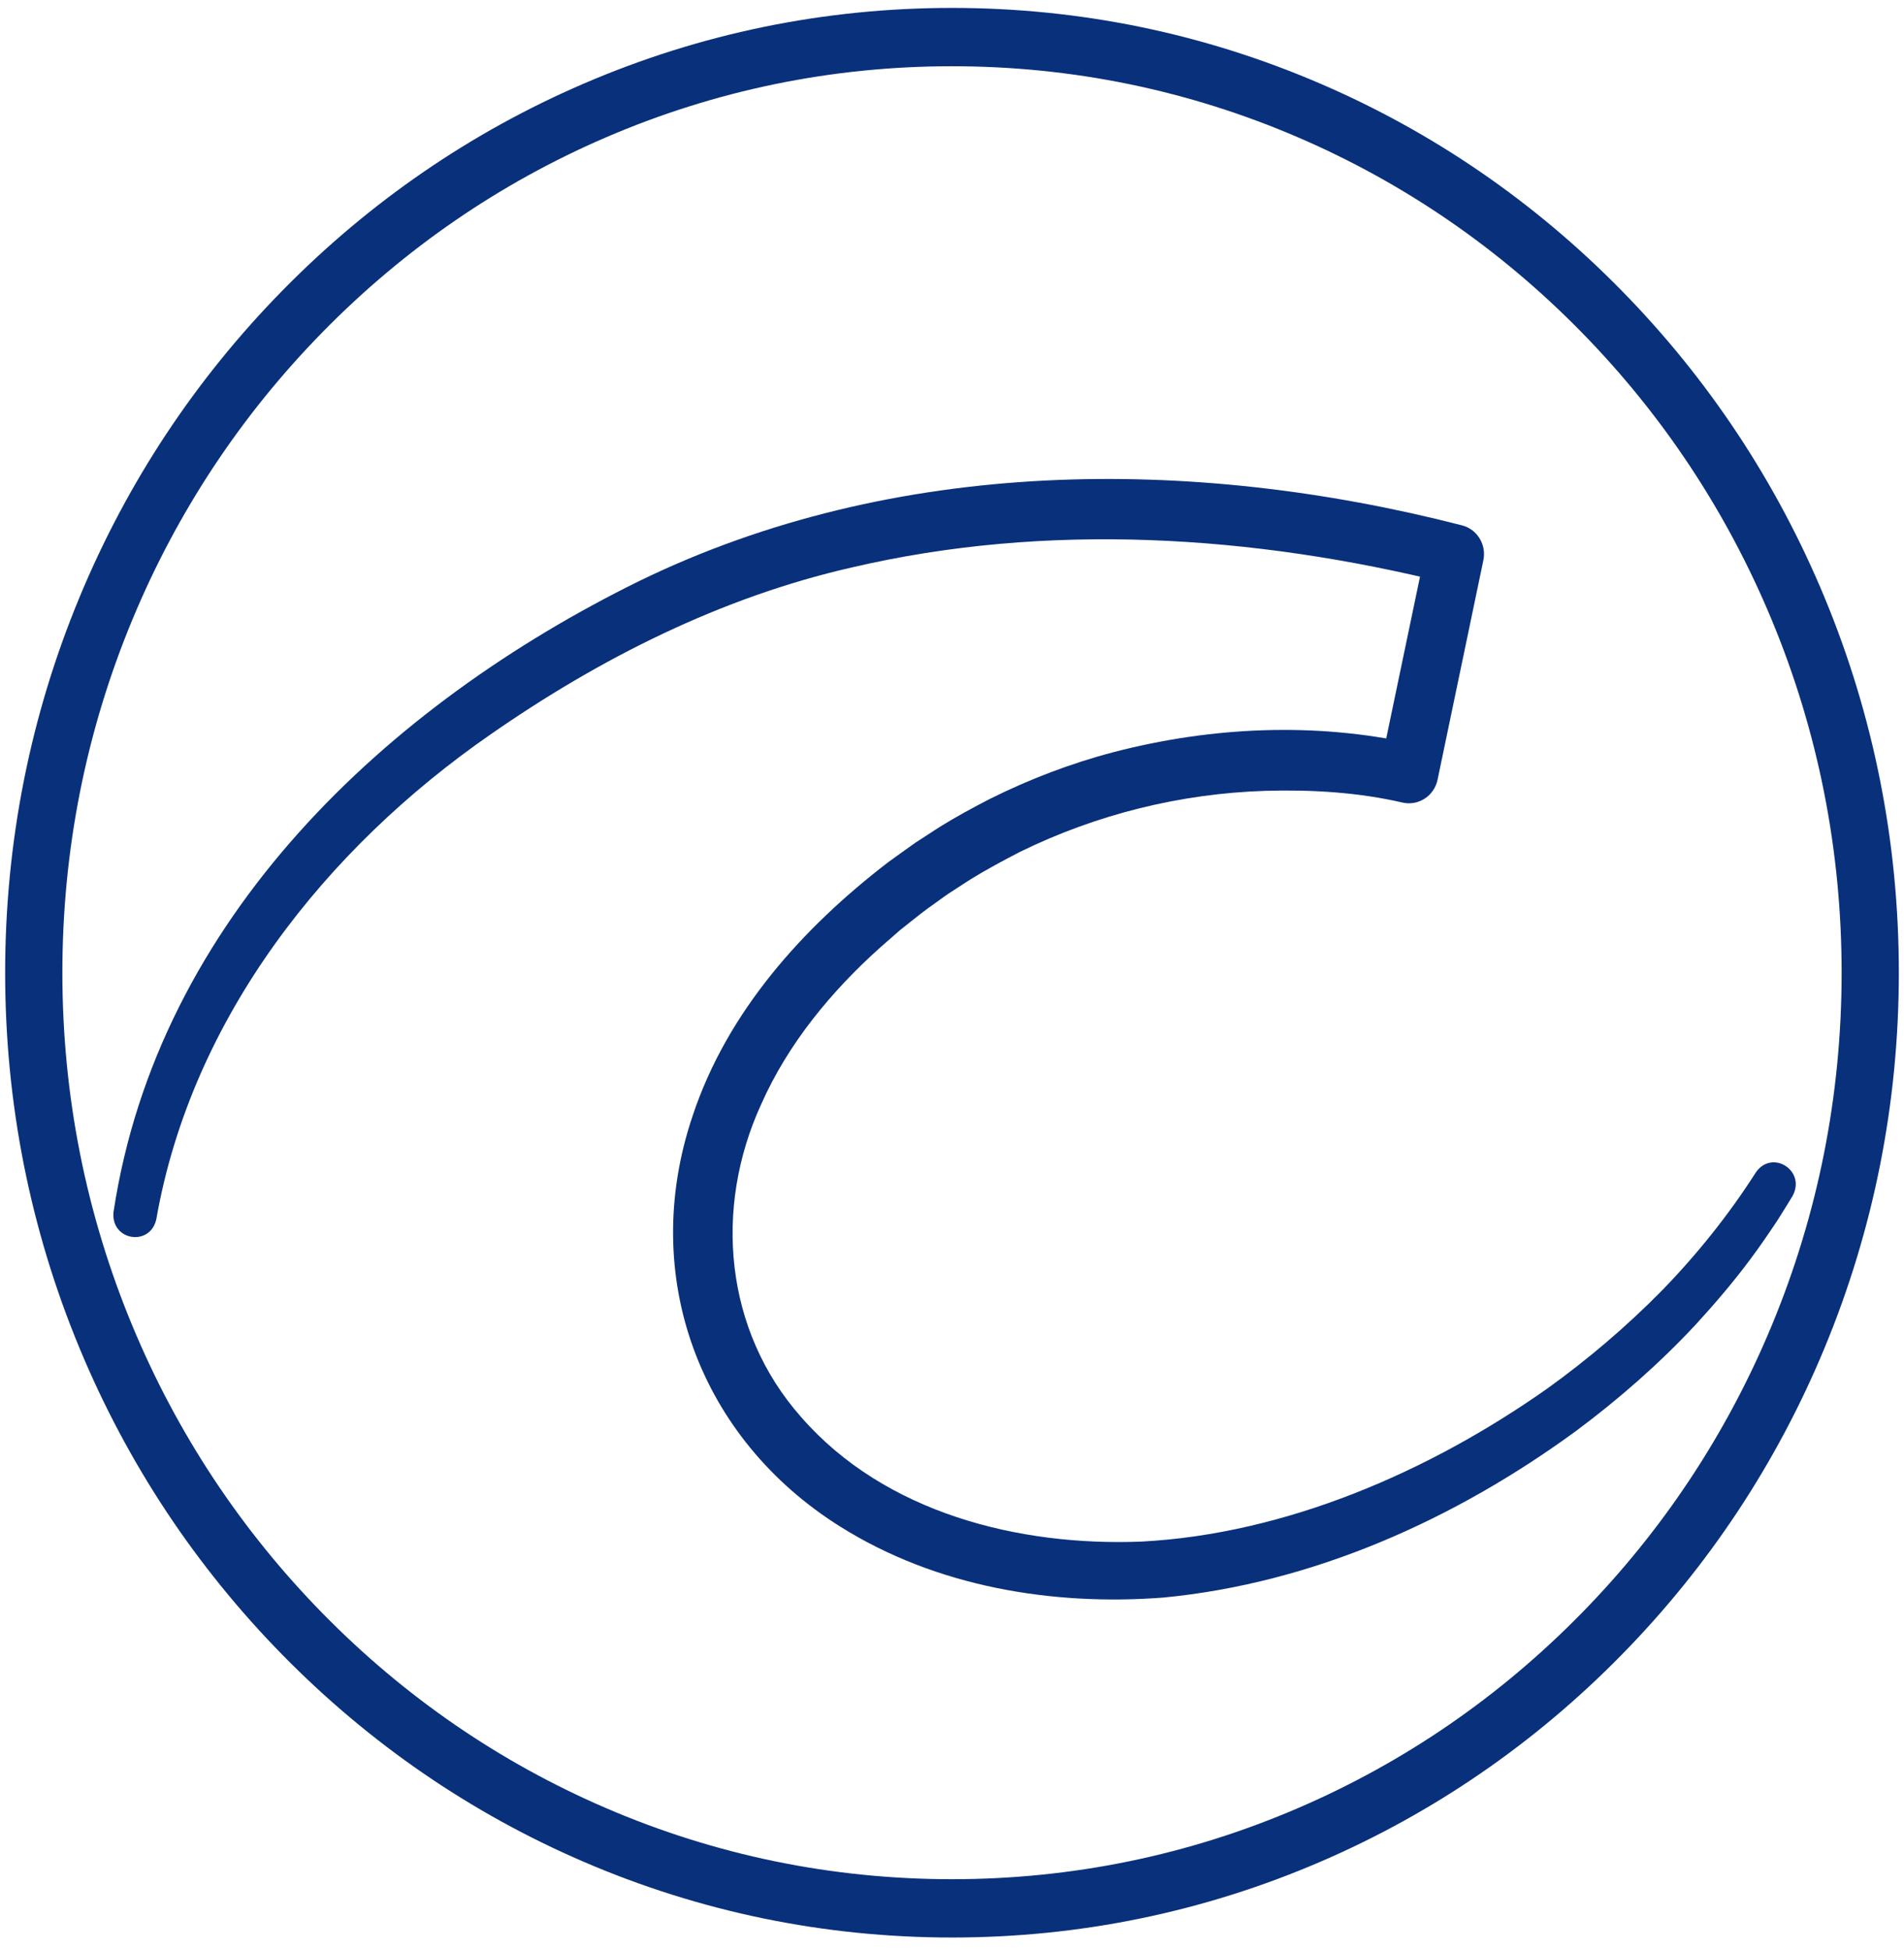
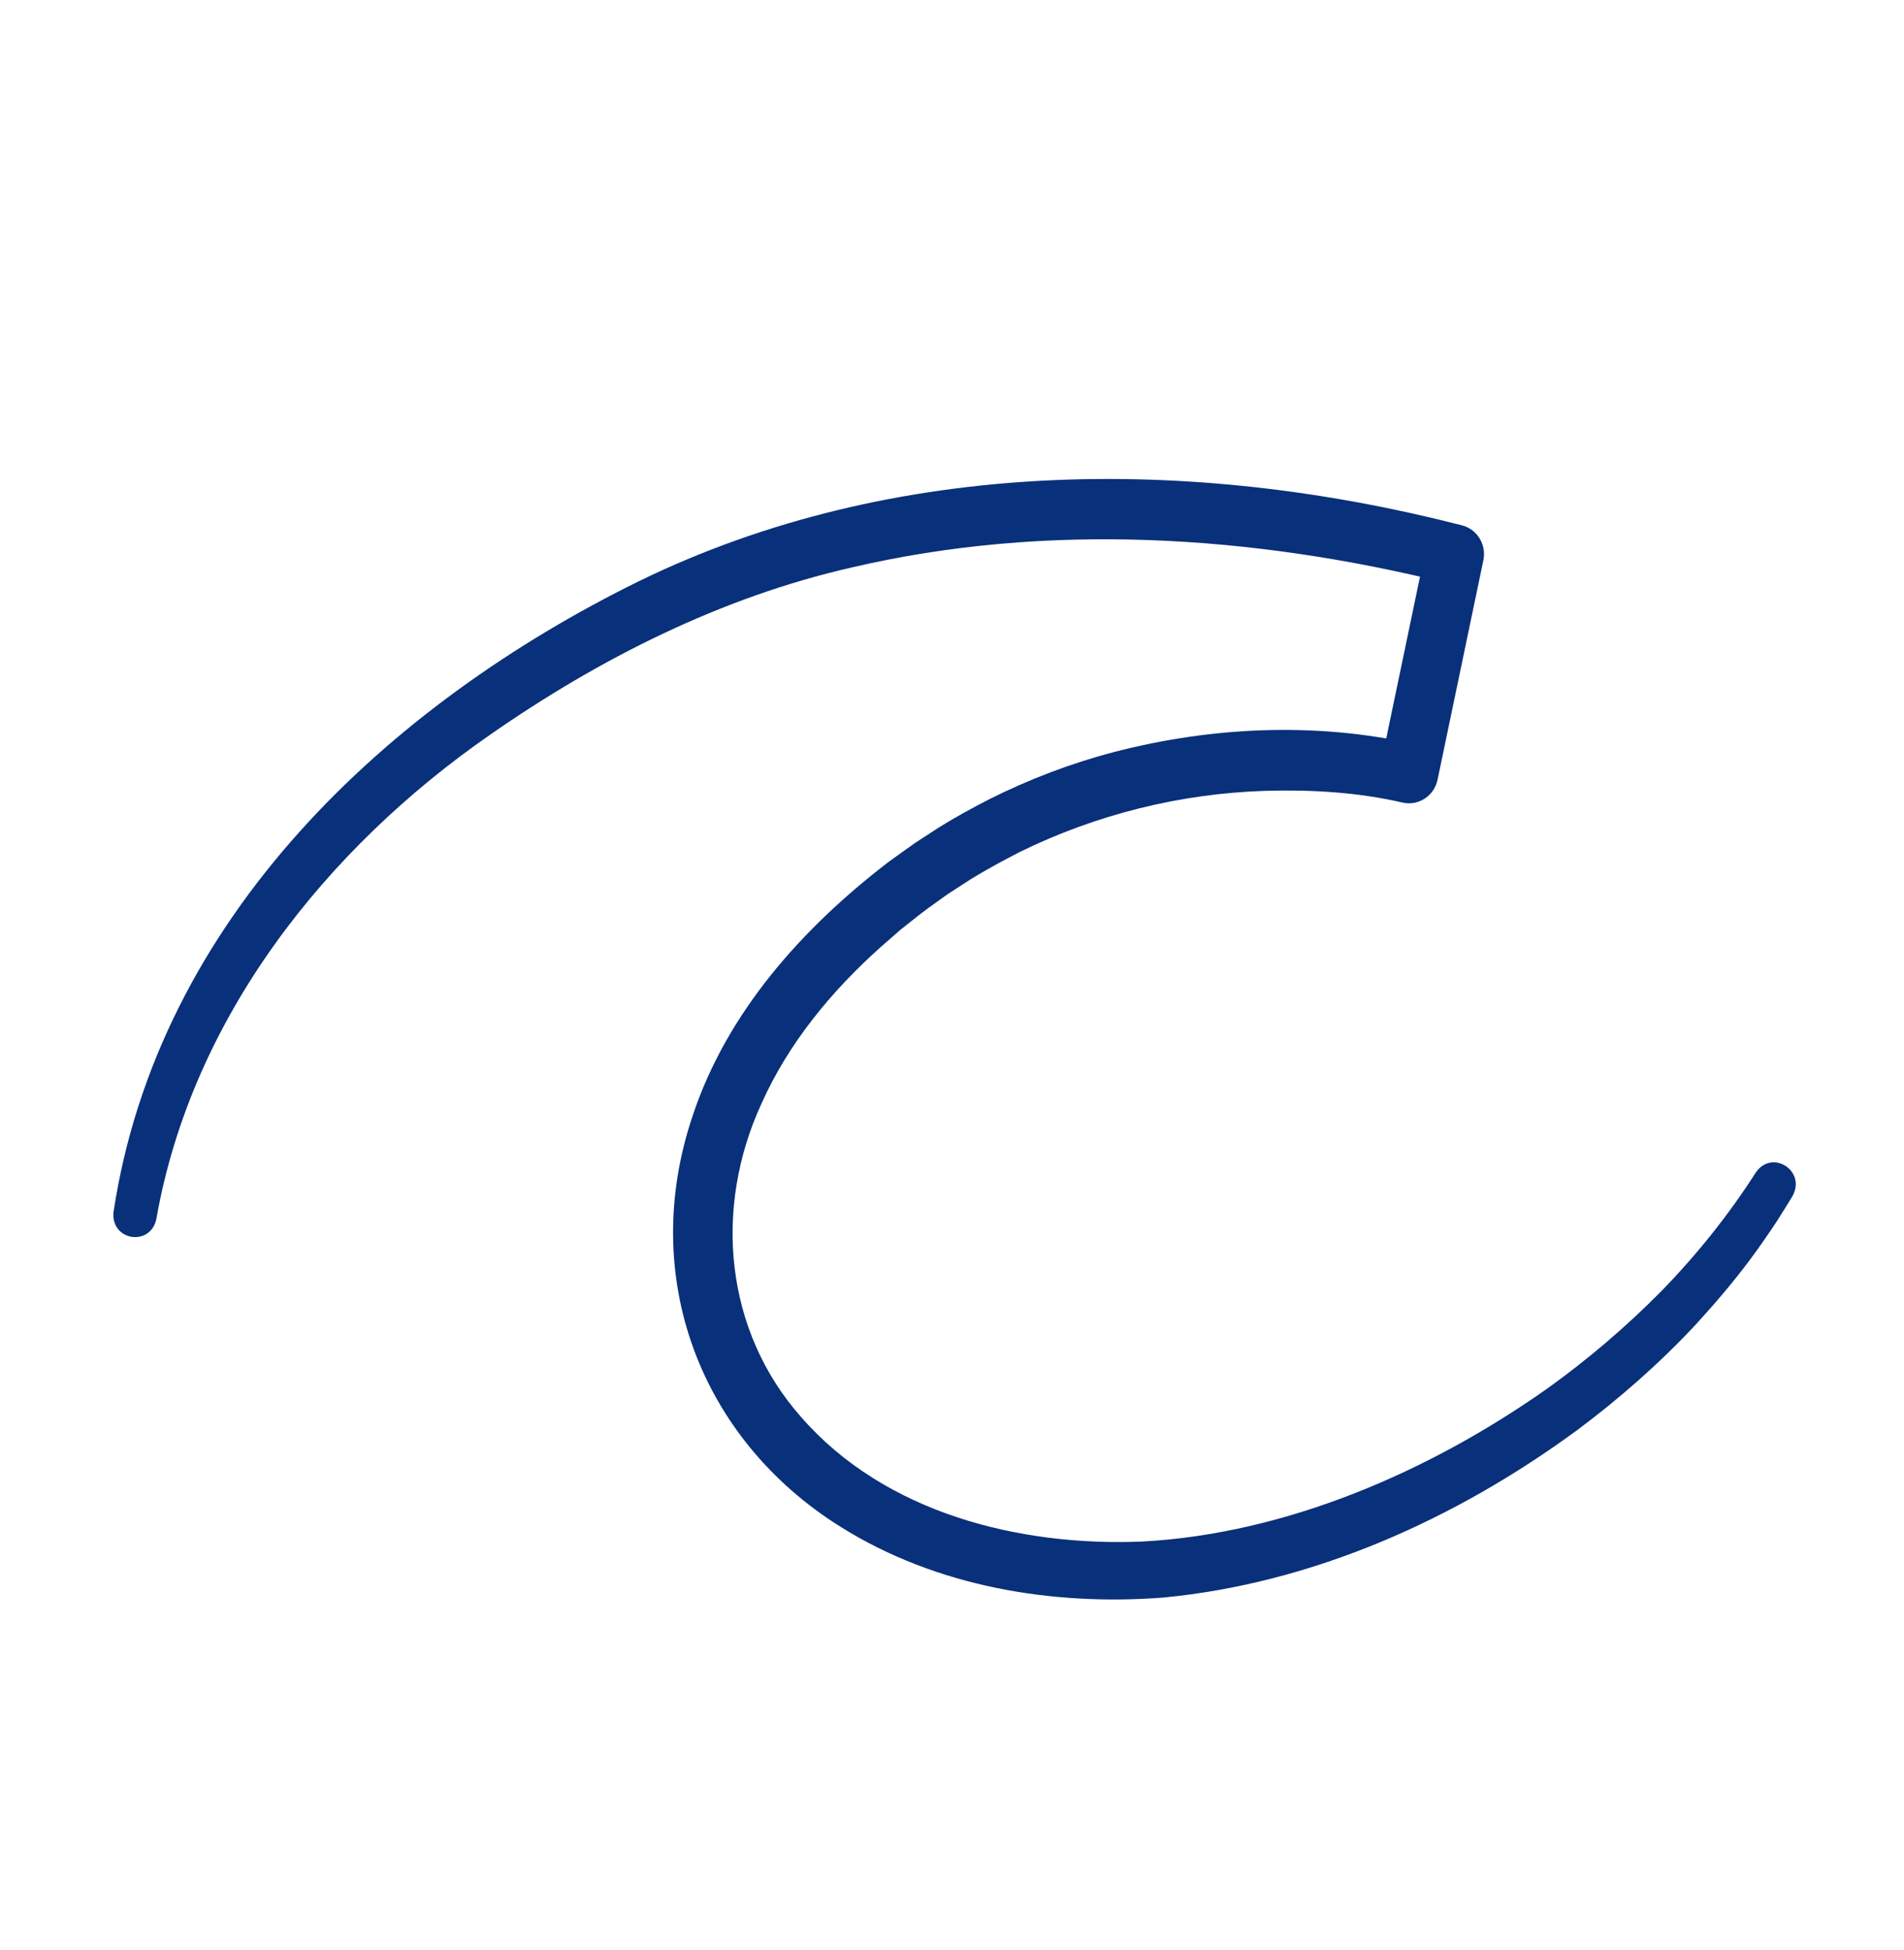
<svg xmlns="http://www.w3.org/2000/svg" width="125" height="128" viewBox="0 0 125 128" fill="none">
-   <path d="M62.5 127.18C54.11 127.18 45.969 125.505 38.304 122.203C30.901 119.014 24.255 114.446 18.546 108.631C12.838 102.816 8.355 96.043 5.224 88.501C1.981 80.692 0.338 72.398 0.338 63.85C0.338 55.302 1.981 47.008 5.223 39.2C8.353 31.658 12.836 24.886 18.544 19.07C24.252 13.255 30.9 8.687 38.303 5.498C45.967 2.194 54.108 0.52 62.5 0.52C70.892 0.52 79.031 2.194 86.696 5.497C94.099 8.686 100.746 13.253 106.455 19.068C112.162 24.883 116.645 31.657 119.776 39.198C123.017 47.007 124.661 55.301 124.661 63.849C124.661 72.397 123.017 80.691 119.776 88.501C116.645 96.043 112.164 102.815 106.455 108.631C100.747 114.446 94.099 119.014 86.696 122.203C79.031 125.505 70.89 127.18 62.5 127.18ZM62.5 4.348C54.614 4.348 46.967 5.921 39.767 9.023C32.812 12.019 26.565 16.31 21.201 21.775C15.837 27.24 11.625 33.604 8.684 40.69C5.639 48.024 4.095 55.816 4.095 63.85C4.095 71.884 5.639 79.676 8.684 87.011C11.626 94.097 15.837 100.461 21.201 105.926C26.565 111.391 32.812 115.682 39.767 118.678C46.965 121.78 54.614 123.353 62.5 123.353C70.386 123.353 78.034 121.78 85.234 118.678C92.189 115.682 98.435 111.391 103.799 105.926C109.163 100.461 113.375 94.097 116.316 87.011C119.361 79.677 120.905 71.884 120.905 63.85C120.905 55.816 119.361 48.025 116.316 40.69C113.374 33.604 109.163 27.24 103.799 21.775C98.435 16.31 92.189 12.019 85.234 9.023C78.035 5.921 70.386 4.348 62.5 4.348Z" fill="#09307A" />
-   <path d="M7.456 79.537C10.381 60.273 25.441 46.258 41.977 38.135C58.718 29.988 78.237 29.925 95.964 34.48C96.977 34.728 97.606 35.759 97.382 36.79L94.379 51.176C94.162 52.232 93.144 52.909 92.108 52.688C89.159 52.003 86.115 51.827 83.095 51.911C77.511 52.084 71.984 53.454 66.955 55.922C65.888 56.473 64.742 57.087 63.722 57.718C63.409 57.921 62.59 58.451 62.287 58.647C61.958 58.865 61.226 59.414 60.893 59.643C60.362 60.024 59.613 60.65 59.091 61.053C58.82 61.297 58.062 61.95 57.795 62.186C54.585 65.062 51.744 68.493 49.978 72.474C46.839 79.306 47.568 87.348 52.602 93.025C58.095 99.322 66.908 101.512 74.944 101.191C84.416 100.692 93.826 96.609 101.567 91.156C104.24 89.24 106.776 87.078 109.09 84.73C111.396 82.361 113.491 79.749 115.278 76.953C116.348 75.413 118.61 76.854 117.672 78.527C117.43 78.931 116.925 79.735 116.686 80.115C116.163 80.904 115.481 81.902 114.906 82.665C113.811 84.139 112.566 85.594 111.328 86.946C108.944 89.501 106.29 91.831 103.496 93.91C95.533 99.743 86.195 103.927 76.366 104.867C69.086 105.422 61.469 104.163 55.182 100.22C45.934 94.441 41.923 83.77 45.466 73.263C47.74 66.393 52.726 60.881 58.318 56.591C58.799 56.246 59.621 55.648 60.102 55.313C60.429 55.096 61.338 54.512 61.68 54.289C62.706 53.65 63.881 53.009 64.96 52.456C67.561 51.153 70.325 50.099 73.132 49.365C79.535 47.703 86.329 47.393 92.801 48.824L92.989 48.872L90.614 50.359L93.618 35.973L95.036 38.283C82.272 35.123 68.766 34.243 55.908 37.251C47.355 39.201 39.372 43.215 32.165 48.236C21.428 55.686 12.592 66.761 10.264 80.02C9.876 81.853 7.245 81.454 7.453 79.534L7.456 79.537Z" fill="#09307A" />
+   <path d="M7.456 79.537C10.381 60.273 25.441 46.258 41.977 38.135C58.718 29.988 78.237 29.925 95.964 34.48C96.977 34.728 97.606 35.759 97.382 36.79L94.379 51.176C94.162 52.232 93.144 52.909 92.108 52.688C89.159 52.003 86.115 51.827 83.095 51.911C77.511 52.084 71.984 53.454 66.955 55.922C65.888 56.473 64.742 57.087 63.722 57.718C63.409 57.921 62.59 58.451 62.287 58.647C61.958 58.865 61.226 59.414 60.893 59.643C60.362 60.024 59.613 60.65 59.091 61.053C58.82 61.297 58.062 61.95 57.795 62.186C54.585 65.062 51.744 68.493 49.978 72.474C46.839 79.306 47.568 87.348 52.602 93.025C58.095 99.322 66.908 101.512 74.944 101.191C84.416 100.692 93.826 96.609 101.567 91.156C104.24 89.24 106.776 87.078 109.09 84.73C111.396 82.361 113.491 79.749 115.278 76.953C116.348 75.413 118.61 76.854 117.672 78.527C117.43 78.931 116.925 79.735 116.686 80.115C116.163 80.904 115.481 81.902 114.906 82.665C113.811 84.139 112.566 85.594 111.328 86.946C108.944 89.501 106.29 91.831 103.496 93.91C95.533 99.743 86.195 103.927 76.366 104.867C69.086 105.422 61.469 104.163 55.182 100.22C45.934 94.441 41.923 83.77 45.466 73.263C47.74 66.393 52.726 60.881 58.318 56.591C58.799 56.246 59.621 55.648 60.102 55.313C60.429 55.096 61.338 54.512 61.68 54.289C62.706 53.65 63.881 53.009 64.96 52.456C67.561 51.153 70.325 50.099 73.132 49.365C79.535 47.703 86.329 47.393 92.801 48.824L90.614 50.359L93.618 35.973L95.036 38.283C82.272 35.123 68.766 34.243 55.908 37.251C47.355 39.201 39.372 43.215 32.165 48.236C21.428 55.686 12.592 66.761 10.264 80.02C9.876 81.853 7.245 81.454 7.453 79.534L7.456 79.537Z" fill="#09307A" />
</svg>